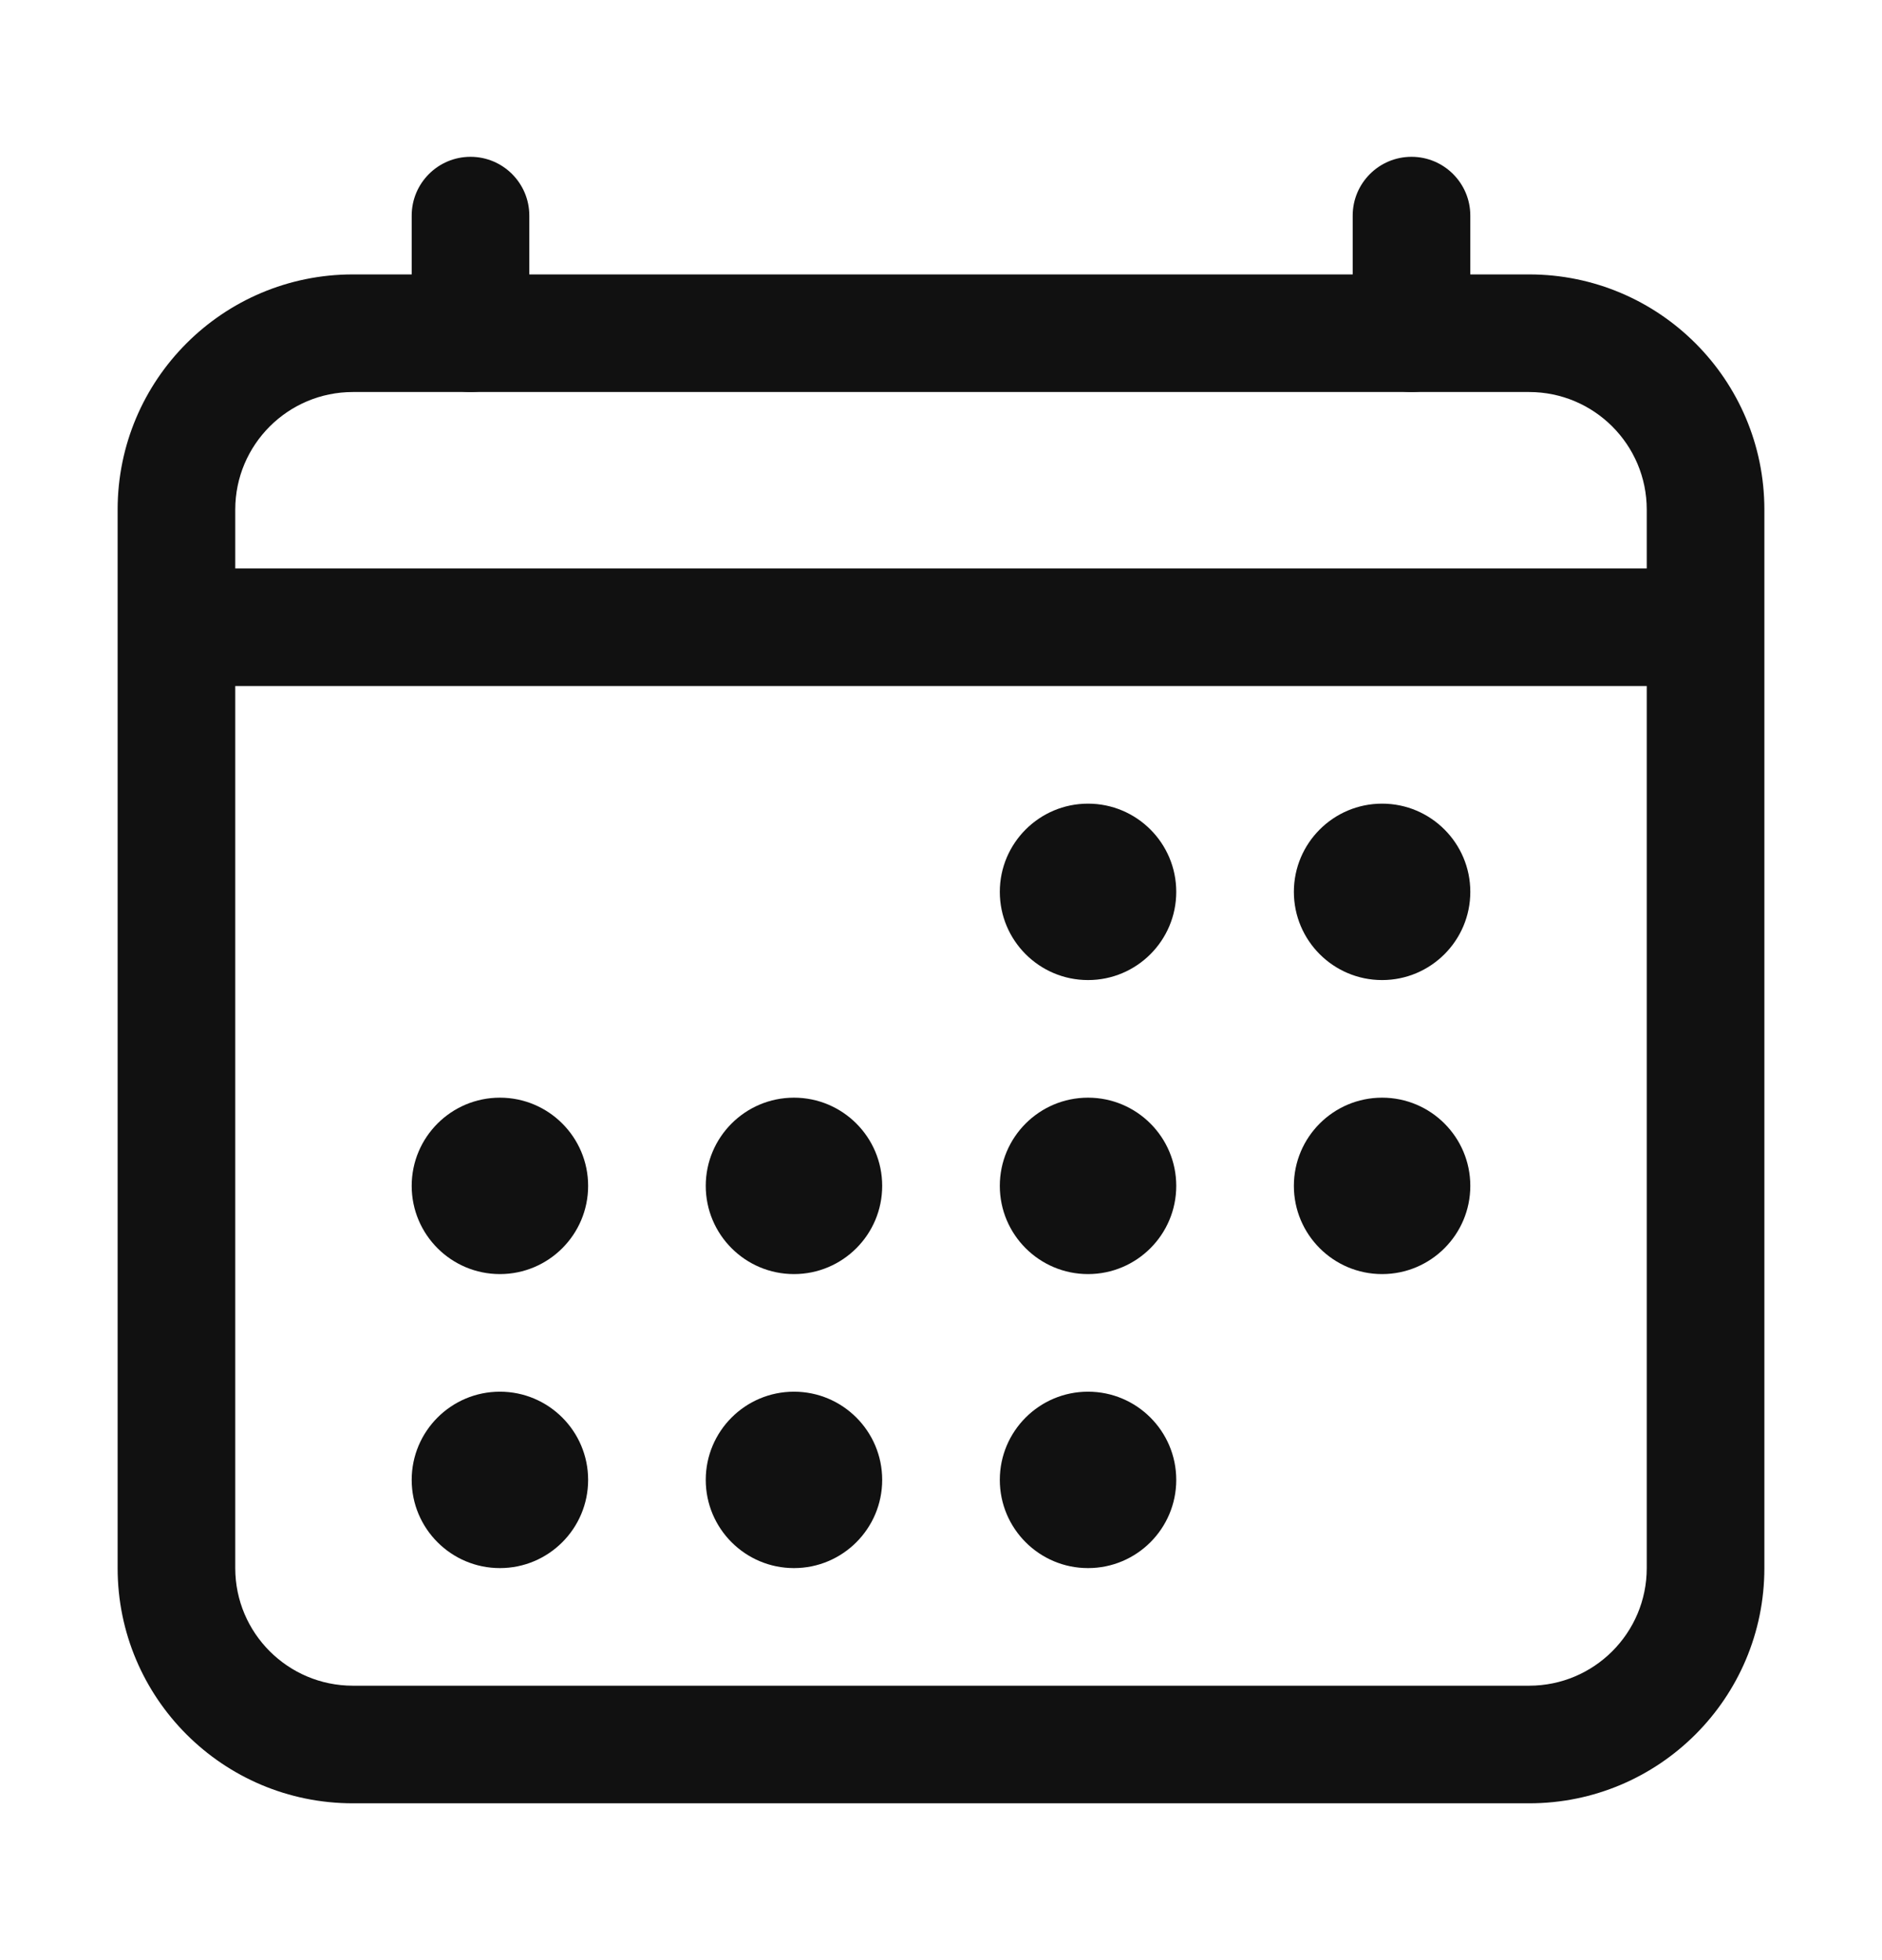
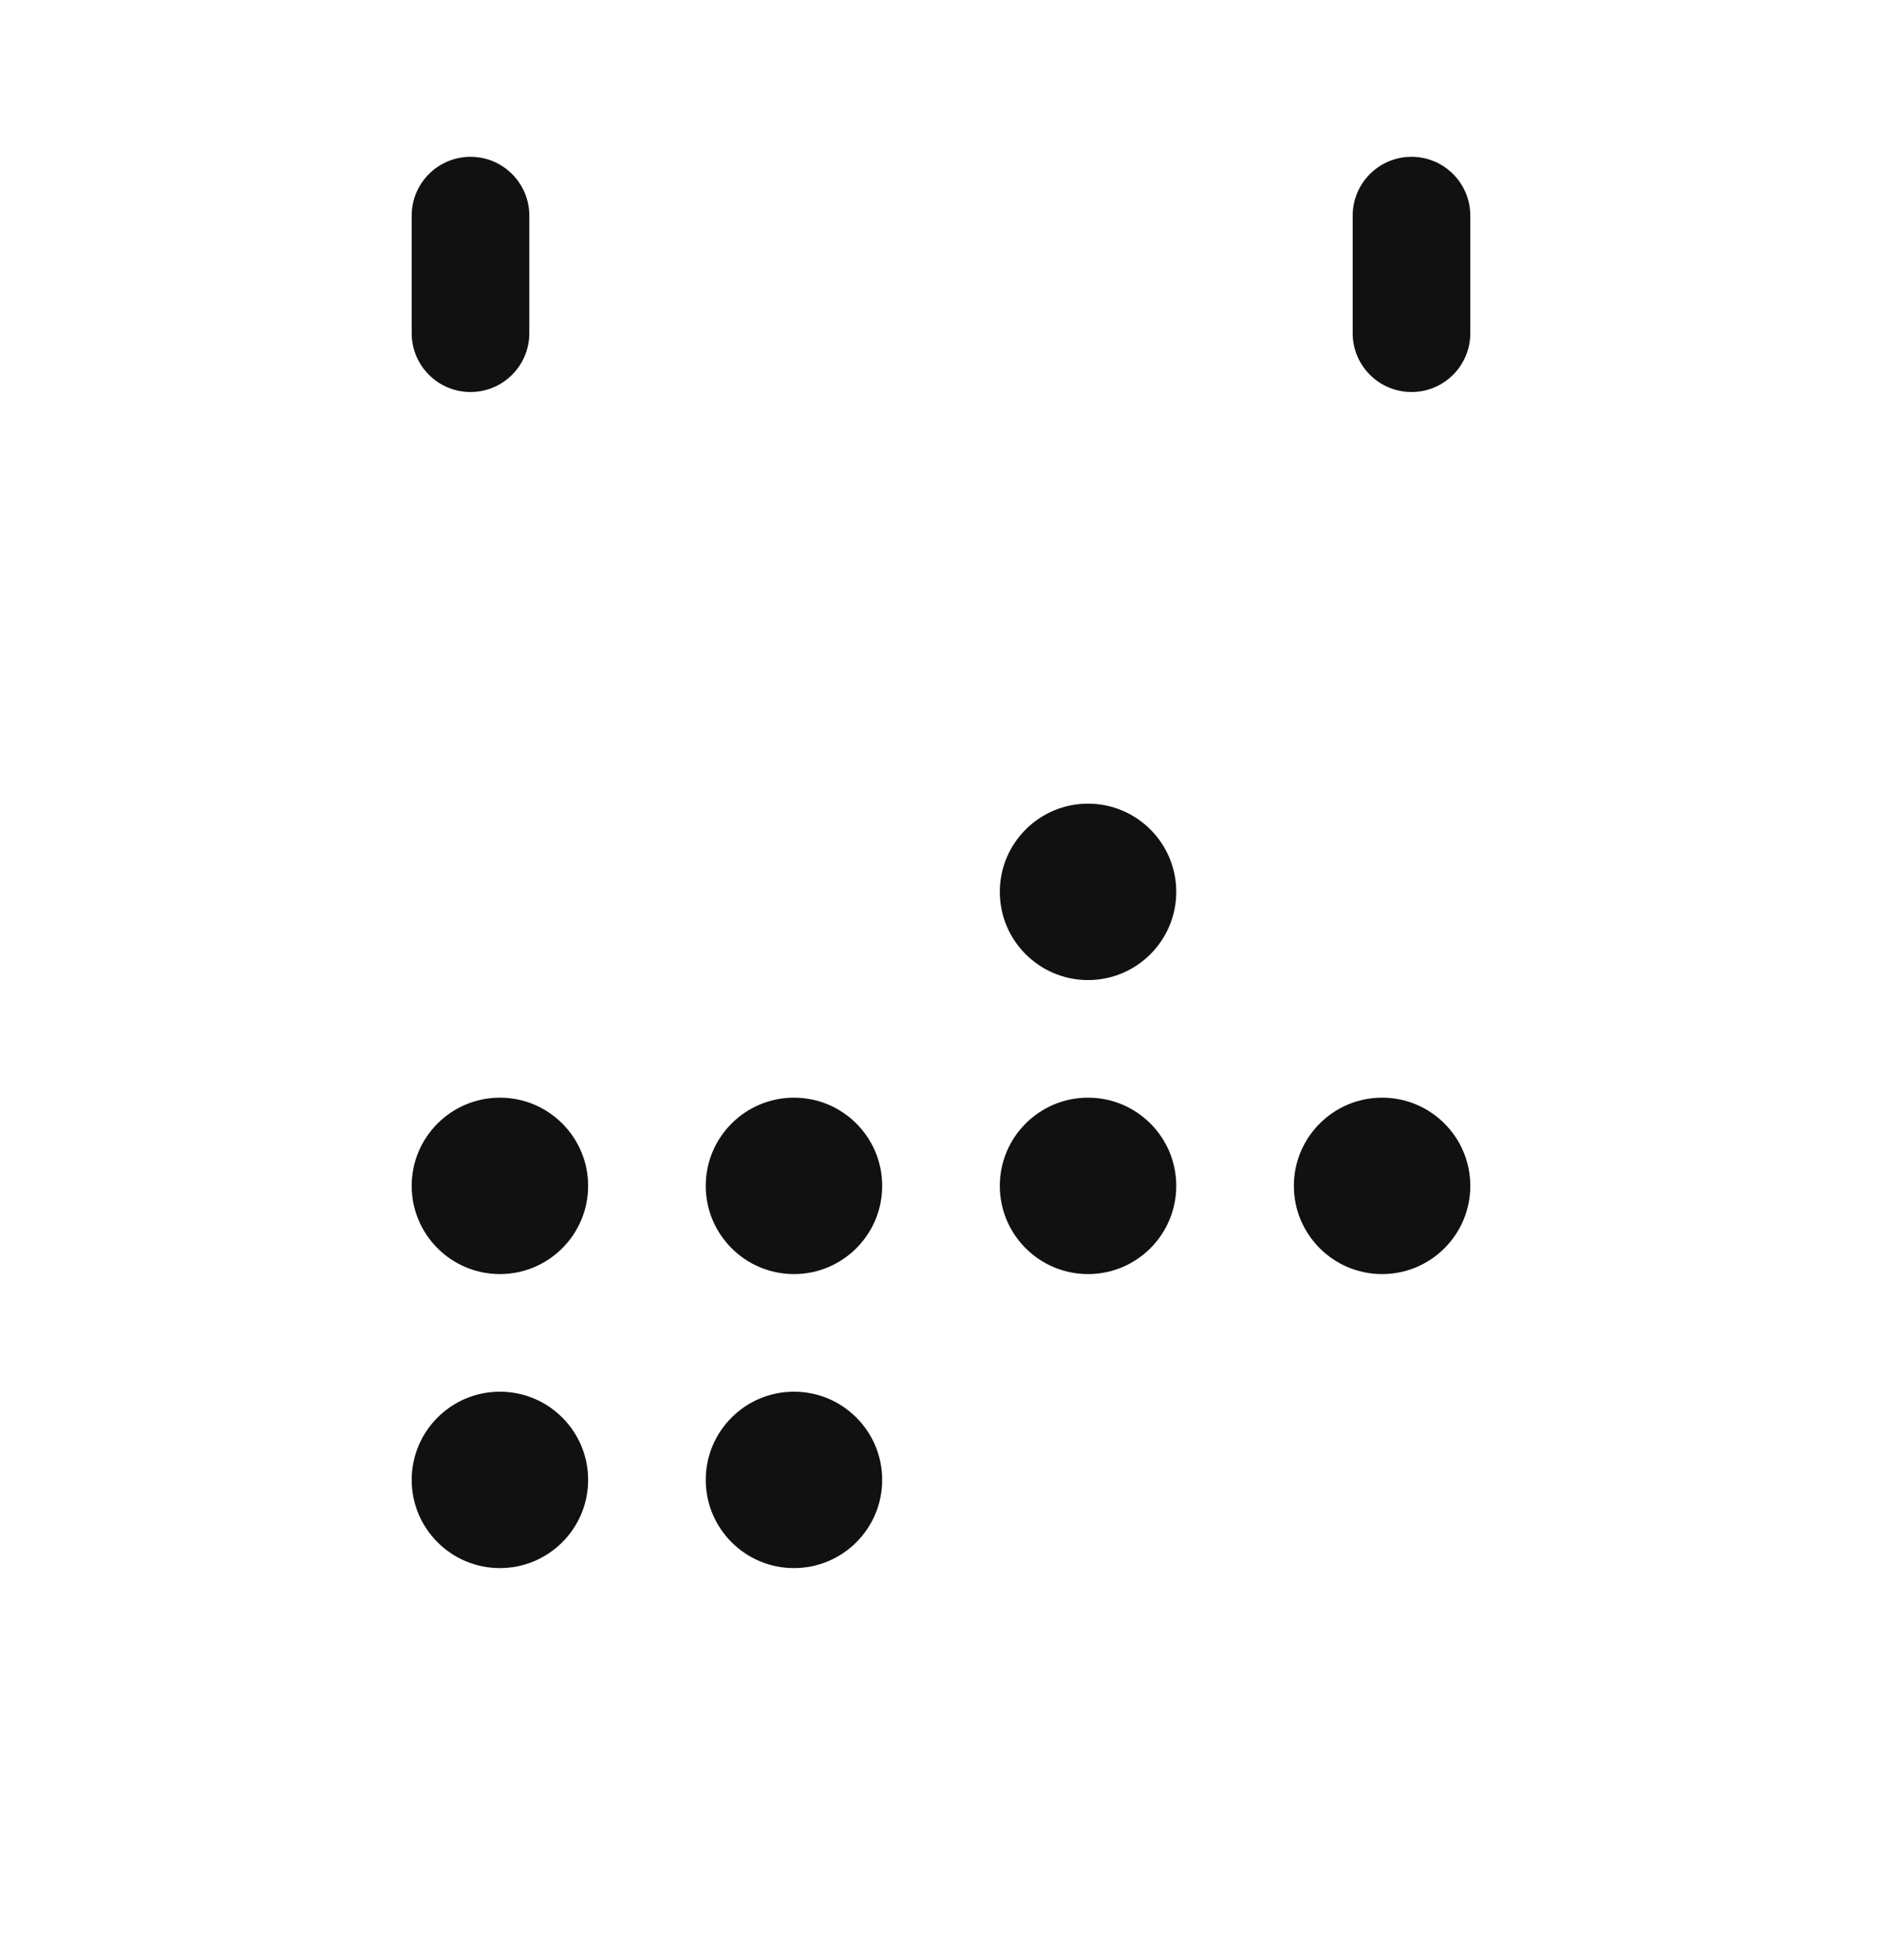
<svg xmlns="http://www.w3.org/2000/svg" width="24" height="25" viewBox="0 0 24 25" fill="none">
-   <path fill-rule="evenodd" clip-rule="evenodd" d="M4.5 5C3.672 5 3 5.672 3 6.5V20C3 20.828 3.672 21.5 4.5 21.5H19.5C20.328 21.5 21 20.828 21 20V6.5C21 5.672 20.328 5 19.5 5H4.5ZM1.5 6.5C1.5 4.843 2.843 3.5 4.5 3.5H19.5C21.157 3.5 22.5 4.843 22.5 6.5V20C22.5 21.657 21.157 23 19.5 23H4.5C2.843 23 1.5 21.657 1.5 20V6.5Z" fill="#111111" />
  <path d="M13.875 12.5C14.496 12.5 15 11.996 15 11.375C15 10.754 14.496 10.25 13.875 10.25C13.254 10.25 12.75 10.754 12.75 11.375C12.75 11.996 13.254 12.5 13.875 12.5Z" fill="#111111" />
-   <path d="M17.625 12.5C18.246 12.5 18.75 11.996 18.75 11.375C18.75 10.754 18.246 10.25 17.625 10.25C17.004 10.25 16.5 10.754 16.5 11.375C16.5 11.996 17.004 12.5 17.625 12.5Z" fill="#111111" />
  <path d="M13.875 16.25C14.496 16.25 15 15.746 15 15.125C15 14.504 14.496 14 13.875 14C13.254 14 12.75 14.504 12.75 15.125C12.75 15.746 13.254 16.25 13.875 16.25Z" fill="#111111" />
  <path d="M17.625 16.25C18.246 16.25 18.75 15.746 18.75 15.125C18.75 14.504 18.246 14 17.625 14C17.004 14 16.5 14.504 16.5 15.125C16.5 15.746 17.004 16.25 17.625 16.25Z" fill="#111111" />
  <path d="M6.375 16.25C6.996 16.25 7.5 15.746 7.5 15.125C7.5 14.504 6.996 14 6.375 14C5.754 14 5.25 14.504 5.25 15.125C5.25 15.746 5.754 16.25 6.375 16.25Z" fill="#111111" />
  <path d="M10.125 16.25C10.746 16.25 11.25 15.746 11.25 15.125C11.25 14.504 10.746 14 10.125 14C9.504 14 9 14.504 9 15.125C9 15.746 9.504 16.25 10.125 16.25Z" fill="#111111" />
  <path d="M6.375 20C6.996 20 7.5 19.496 7.5 18.875C7.5 18.254 6.996 17.75 6.375 17.75C5.754 17.75 5.25 18.254 5.25 18.875C5.25 19.496 5.754 20 6.375 20Z" fill="#111111" />
  <path d="M10.125 20C10.746 20 11.25 19.496 11.25 18.875C11.25 18.254 10.746 17.75 10.125 17.75C9.504 17.75 9 18.254 9 18.875C9 19.496 9.504 20 10.125 20Z" fill="#111111" />
-   <path d="M13.875 20C14.496 20 15 19.496 15 18.875C15 18.254 14.496 17.75 13.875 17.75C13.254 17.75 12.75 18.254 12.75 18.875C12.75 19.496 13.254 20 13.875 20Z" fill="#111111" />
  <path fill-rule="evenodd" clip-rule="evenodd" d="M6 2C6.414 2 6.75 2.336 6.75 2.75V4.25C6.75 4.664 6.414 5 6 5C5.586 5 5.25 4.664 5.25 4.25V2.75C5.25 2.336 5.586 2 6 2Z" fill="#111111" />
  <path fill-rule="evenodd" clip-rule="evenodd" d="M18 2C18.414 2 18.75 2.336 18.75 2.75V4.25C18.75 4.664 18.414 5 18 5C17.586 5 17.25 4.664 17.25 4.25V2.75C17.25 2.336 17.586 2 18 2Z" fill="#111111" />
-   <path fill-rule="evenodd" clip-rule="evenodd" d="M2.25 7.25H21.75V8.75H2.25V7.25Z" fill="#111111" />
</svg>